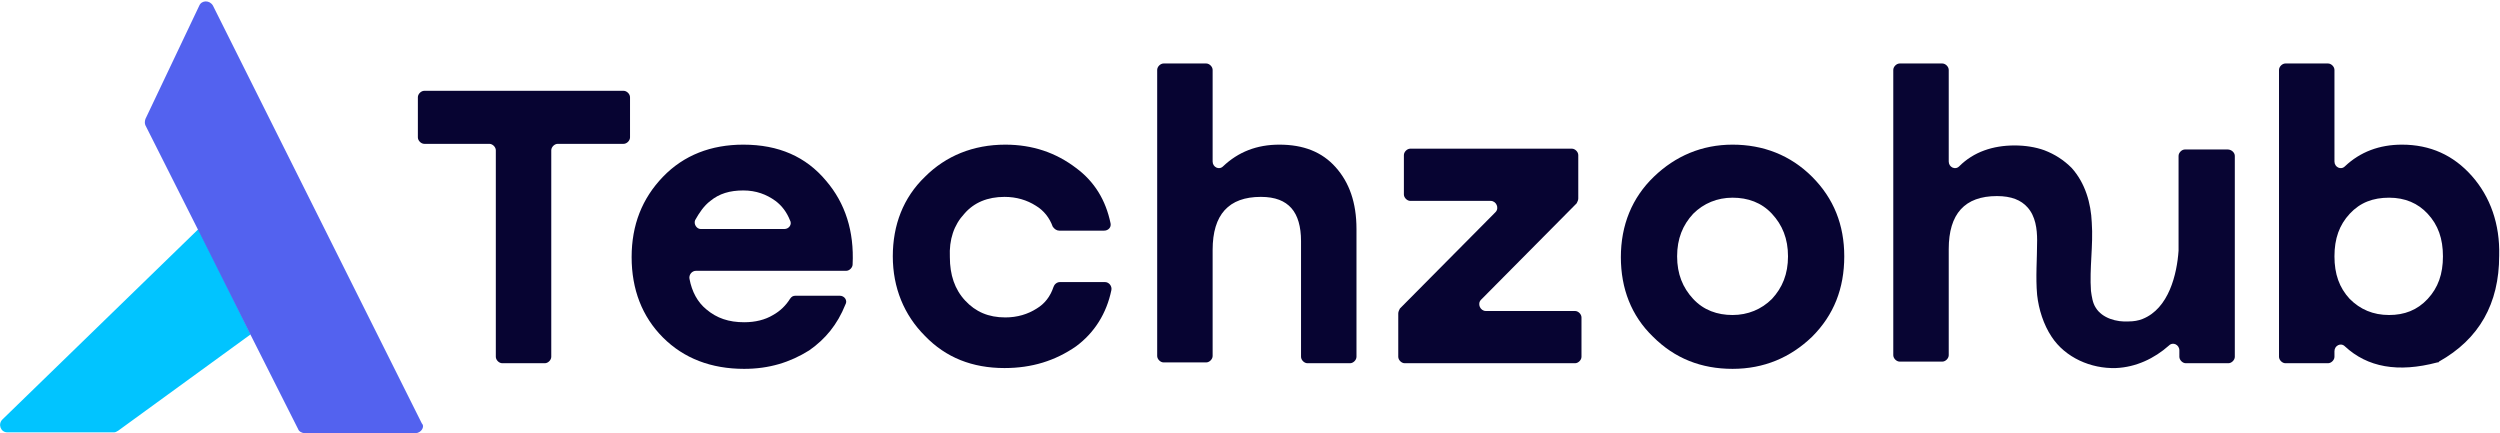
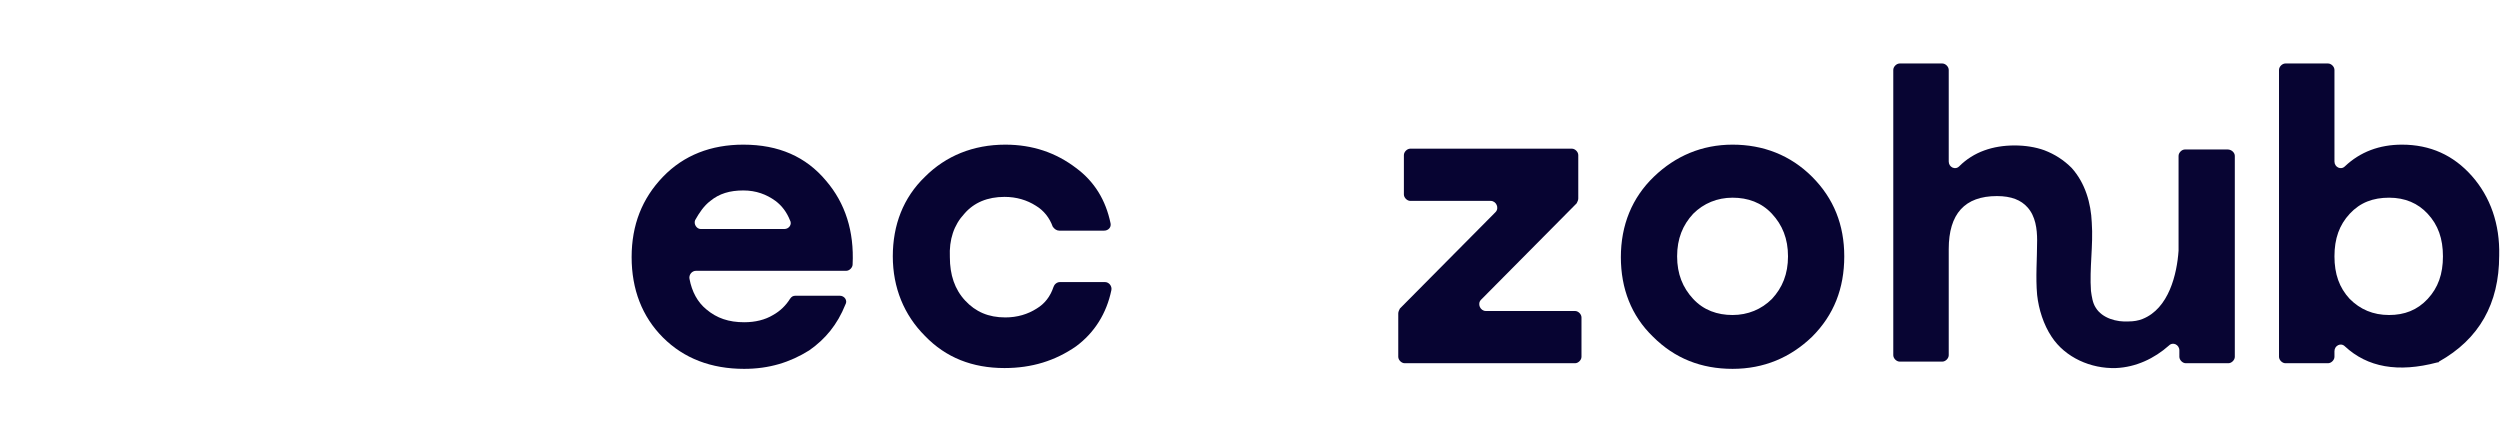
<svg xmlns="http://www.w3.org/2000/svg" id="Layer_1" x="0px" y="0px" viewBox="0 0 311.1 53.9" style="enable-background:new 0 0 311.1 53.9;" xml:space="preserve">
  <style type="text/css"> .st0{fill:#070432;} .st1{opacity:0.99;fill:#070432;enable-background:new ;} .st2{fill:#01C4FF;} .st3{fill:#5362EF;} </style>
  <g>
-     <path class="st0" d="M78.4,12.1v5c0,0.4-0.4,0.8-0.8,0.8h-8.2c-0.4,0-0.8,0.4-0.8,0.8v25.7c0,0.4-0.4,0.8-0.8,0.8h-5.3 c-0.4,0-0.8-0.4-0.8-0.8V18.7c0-0.4-0.4-0.8-0.8-0.8h-8.1c-0.4,0-0.8-0.4-0.8-0.8v-5c0-0.4,0.4-0.8,0.8-0.8h24.8 C78,11.3,78.4,11.7,78.4,12.1z" />
    <path class="st0" d="M92.5,18c4.4,0,7.8,1.5,10.3,4.5c2.4,2.8,3.5,6.3,3.3,10.4c0,0.4-0.4,0.8-0.8,0.8H86.6c-0.5,0-0.9,0.5-0.8,1 c0.3,1.6,1,2.9,2.1,3.8c1.3,1.1,2.8,1.6,4.7,1.6c1.4,0,2.6-0.3,3.6-0.9c0.9-0.5,1.6-1.2,2.1-2c0.2-0.3,0.4-0.4,0.7-0.4h5.5 c0.6,0,1,0.6,0.7,1.1c-1,2.5-2.5,4.3-4.5,5.7c-2.4,1.5-5,2.3-8.1,2.3c-4.1,0-7.5-1.3-10.1-3.9S78.6,36,78.6,32s1.3-7.3,3.9-10 C85.1,19.3,88.5,18,92.5,18z M92.5,23.7c-1.7,0-3,0.4-4.1,1.3c-0.8,0.6-1.4,1.5-1.9,2.4c-0.2,0.5,0.2,1.1,0.7,1.1h10.4 c0.6,0,1-0.6,0.7-1.1c-0.4-1-1-1.8-1.8-2.4C95.4,24.2,94.1,23.7,92.5,23.7z" />
    <path class="st0" d="M125,45.8c-4,0-7.3-1.3-9.9-4c-2.6-2.6-4-6-4-9.9s1.3-7.3,4-9.9c2.6-2.6,6-4,10-4c3.4,0,6.3,1,8.8,2.9 c2.3,1.7,3.7,4,4.3,6.9c0.1,0.5-0.3,0.9-0.8,0.9h-5.6c-0.3,0-0.6-0.2-0.8-0.5c-0.4-1.1-1.1-2-2.1-2.6c-1.1-0.7-2.4-1.1-3.9-1.1 c-2.1,0-3.8,0.7-5,2.1c-1.3,1.4-1.9,3.2-1.8,5.4c0,2.2,0.6,4,1.9,5.4c1.3,1.4,2.9,2.1,5,2.1c1.5,0,2.8-0.4,3.9-1.1 c1-0.6,1.7-1.5,2.1-2.7c0.1-0.3,0.4-0.6,0.8-0.6h5.6c0.5,0,0.9,0.5,0.8,1c-0.6,2.9-2.1,5.3-4.4,7C131.3,44.9,128.4,45.8,125,45.8z" />
-     <path class="st0" d="M159.2,18c3,0,5.3,0.9,7,2.8s2.6,4.4,2.6,7.7v15.9c0,0.4-0.4,0.8-0.8,0.8h-5.3c-0.4,0-0.8-0.4-0.8-0.8V30 c0-1.8-0.4-3.2-1.2-4.1c-0.8-0.9-2-1.4-3.8-1.4c-4,0-6,2.2-6,6.6v13.2c0,0.4-0.4,0.8-0.8,0.8h-5.3c-0.4,0-0.8-0.4-0.8-0.8V8.7 c0-0.4,0.4-0.8,0.8-0.8h5.3c0.4,0,0.8,0.4,0.8,0.8v11.4c0,0.7,0.8,1.1,1.3,0.6C154.1,18.9,156.4,18,159.2,18z" />
    <path class="st0" d="M184.9,38.7H196c0.4,0,0.8,0.4,0.8,0.8v4.9c0,0.4-0.4,0.8-0.8,0.8h-21.2c-0.4,0-0.8-0.4-0.8-0.8V39 c0-0.2,0.1-0.4,0.2-0.6l11.9-12c0.5-0.5,0.1-1.4-0.6-1.4h-10c-0.4,0-0.8-0.4-0.8-0.8v-4.9c0-0.4,0.4-0.8,0.8-0.8h20.1 c0.4,0,0.8,0.4,0.8,0.8v5.4c0,0.2-0.1,0.4-0.2,0.6l-11.9,12C183.8,37.8,184.2,38.7,184.9,38.7z" />
    <path class="st0" d="M205.8,22c2.7-2.6,6-4,9.8-4s7.2,1.3,9.9,4s4,6,4,9.9c0,4-1.3,7.3-4,10c-2.7,2.6-6,4-9.9,4 c-3.9,0-7.2-1.3-9.9-4c-2.7-2.6-4-6-4-9.9C201.7,28,203.1,24.6,205.8,22z M220.5,26.6c-1.3-1.4-3-2-4.9-2s-3.6,0.7-4.9,2 c-1.3,1.4-2,3.1-2,5.3s0.7,3.9,2,5.3c1.3,1.4,3,2,4.9,2s3.6-0.7,4.9-2c1.3-1.4,2-3.1,2-5.3S221.8,28,220.5,26.6z" />
    <path class="st1" d="M278.1,19.4v25c0,0.4-0.4,0.8-0.8,0.8H272c-0.4,0-0.8-0.4-0.8-0.8l0-0.8c0-0.7-0.8-1.1-1.3-0.6 c-1.8,1.6-4.1,2.7-6.6,2.8c-3.1,0.1-6.3-1.3-8-3.9c-1-1.5-1.6-3.4-1.8-5.2c-0.2-2.2,0-4.5,0-6.8c0-1.4-0.2-3-1.2-4.1 c-0.8-0.9-2-1.4-3.8-1.4c-4,0-6,2.2-6,6.6v13.2c0,0.4-0.4,0.8-0.8,0.8h-5.3c-0.4,0-0.8-0.4-0.8-0.8V8.7c0-0.4,0.4-0.8,0.8-0.8h5.3 c0.4,0,0.8,0.4,0.8,0.8v11.4c0,0.7,0.8,1.1,1.3,0.6c1.8-1.8,4.2-2.6,6.9-2.6c1.3,0,2.6,0.2,3.7,0.6c1.3,0.5,2.4,1.2,3.4,2.2 c1.7,1.9,2.4,4.4,2.5,6.8c0.2,2.8-0.3,5.7-0.1,8.5c0.1,0.7,0.2,1.5,0.6,2.1c0.8,1.3,2.6,1.8,4.1,1.7c0.6,0,1.2-0.1,1.7-0.3 c3.3-1.3,4.3-5.6,4.5-8.5c0,0,0,0,0-0.1l0-9.3l0-2.4c0-0.4,0.4-0.8,0.8-0.8c1.8,0,3.6,0,5.3,0C277.7,18.6,278.1,19,278.1,19.4z" />
    <g>
      <path class="st0" d="M307.6,21.9c-2.3-2.6-5.2-3.9-8.7-3.9c-2.8,0-5.2,0.9-7.1,2.7c-0.5,0.5-1.3,0.1-1.3-0.6V8.7 c0-0.4-0.4-0.8-0.8-0.8h-5.3c-0.4,0-0.8,0.4-0.8,0.8v35.7c0,0.4,0.4,0.8,0.8,0.8h5.3c0.4,0,0.8-0.4,0.8-0.8v-0.7 c0-0.7,0.8-1.1,1.3-0.6c2.8,2.6,6.6,3.3,11.5,2c0.1,0,0.2,0,0.2-0.1c5-2.8,7.5-7.2,7.5-13.2C311.1,27.9,309.9,24.5,307.6,21.9z M302.1,37.2c-1.3,1.4-2.9,2-4.8,2c-2,0-3.6-0.7-4.9-2c-1.3-1.4-1.9-3.1-1.9-5.3s0.6-3.9,1.9-5.3c1.3-1.4,2.9-2,4.9-2 s3.6,0.7,4.8,2c1.3,1.4,1.9,3.1,1.9,5.3S303.4,35.8,302.1,37.2z" />
    </g>
    <g>
      <g>
-         <path class="st2" d="M31.2,41.6L31.2,41.6L31.2,41.6l-16.5,12c-0.2,0.1-0.3,0.2-0.5,0.2H0.9c-0.8,0-1.2-1-0.6-1.6l24.4-23.7 l0.1,0.2L31.2,41.6z" />
        <g>
-           <path class="st3" d="M51.7,53.9H37.9c-0.3,0-0.7-0.2-0.8-0.5l-5.9-11.7l0.1-0.1l-0.1,0.1l-6.4-12.8l-0.1-0.2l0,0l-6.6-13.1 c-0.1-0.2-0.1-0.5,0-0.8l6.7-14.1c0.3-0.7,1.3-0.7,1.7,0l8.9,17.8l0.1,0.2l7.4,14.8l9.6,19.2C52.9,53.1,52.4,53.9,51.7,53.9z" />
          <polygon class="st3" points="31.2,41.6 31.2,41.6 31.2,41.6 24.8,28.8 " />
        </g>
      </g>
    </g>
  </g>
</svg>